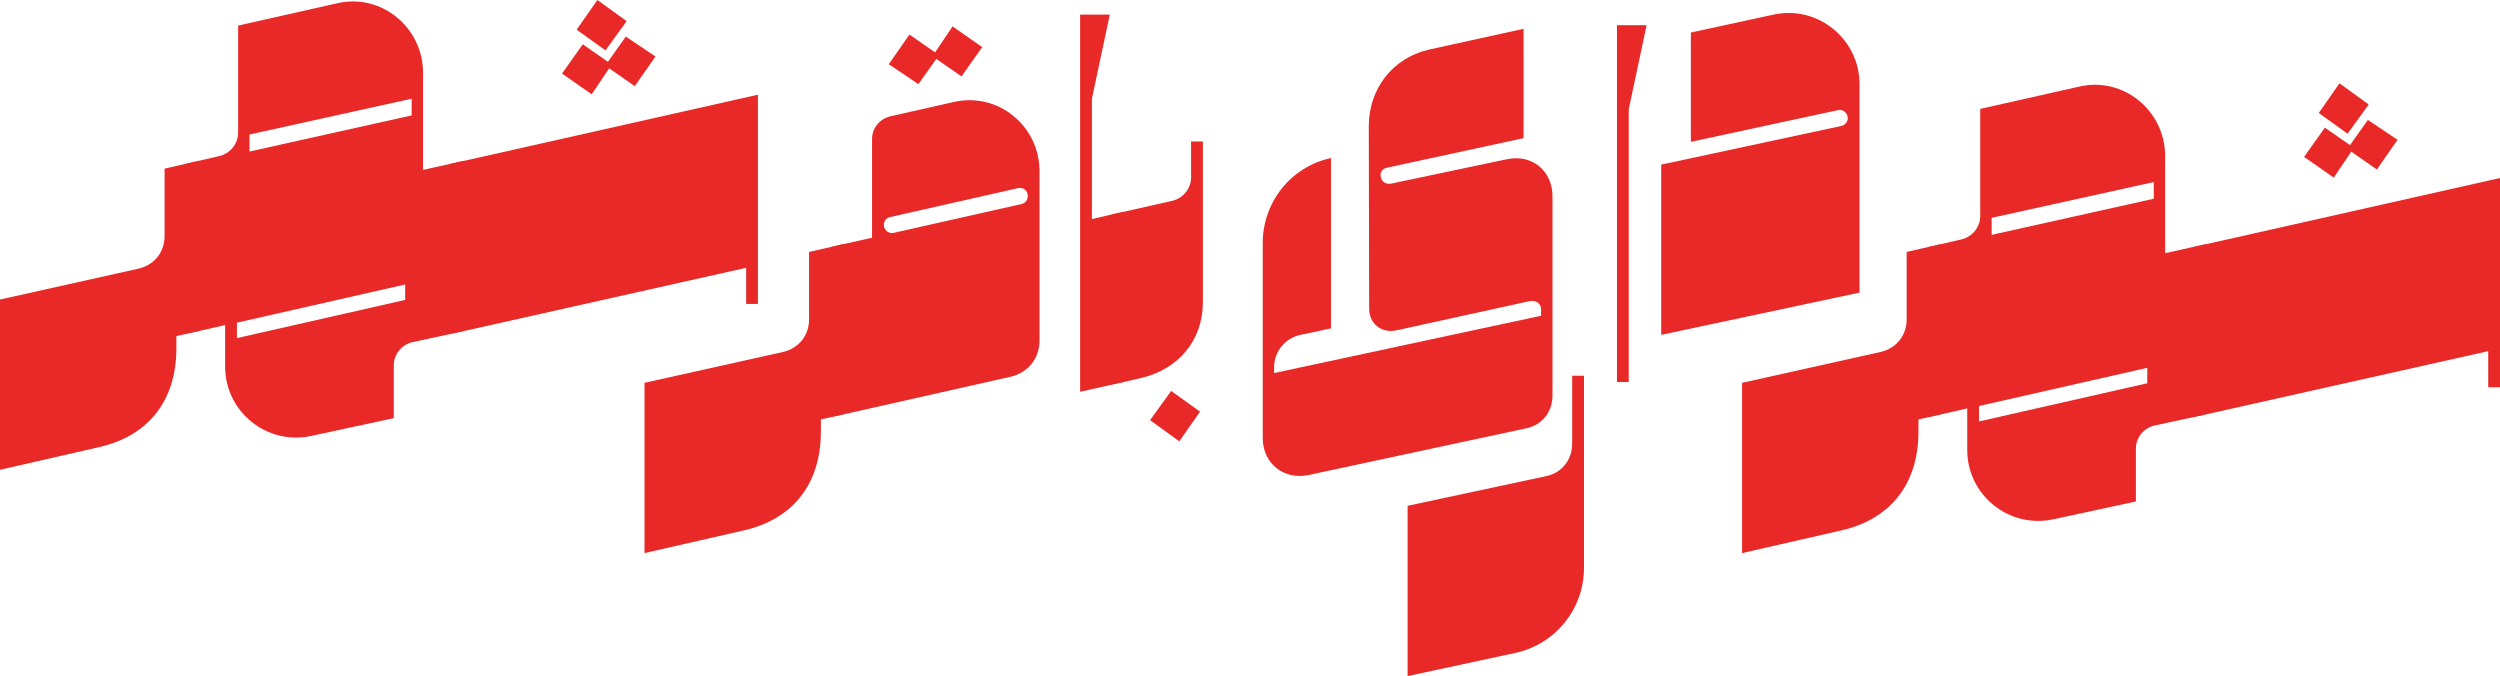
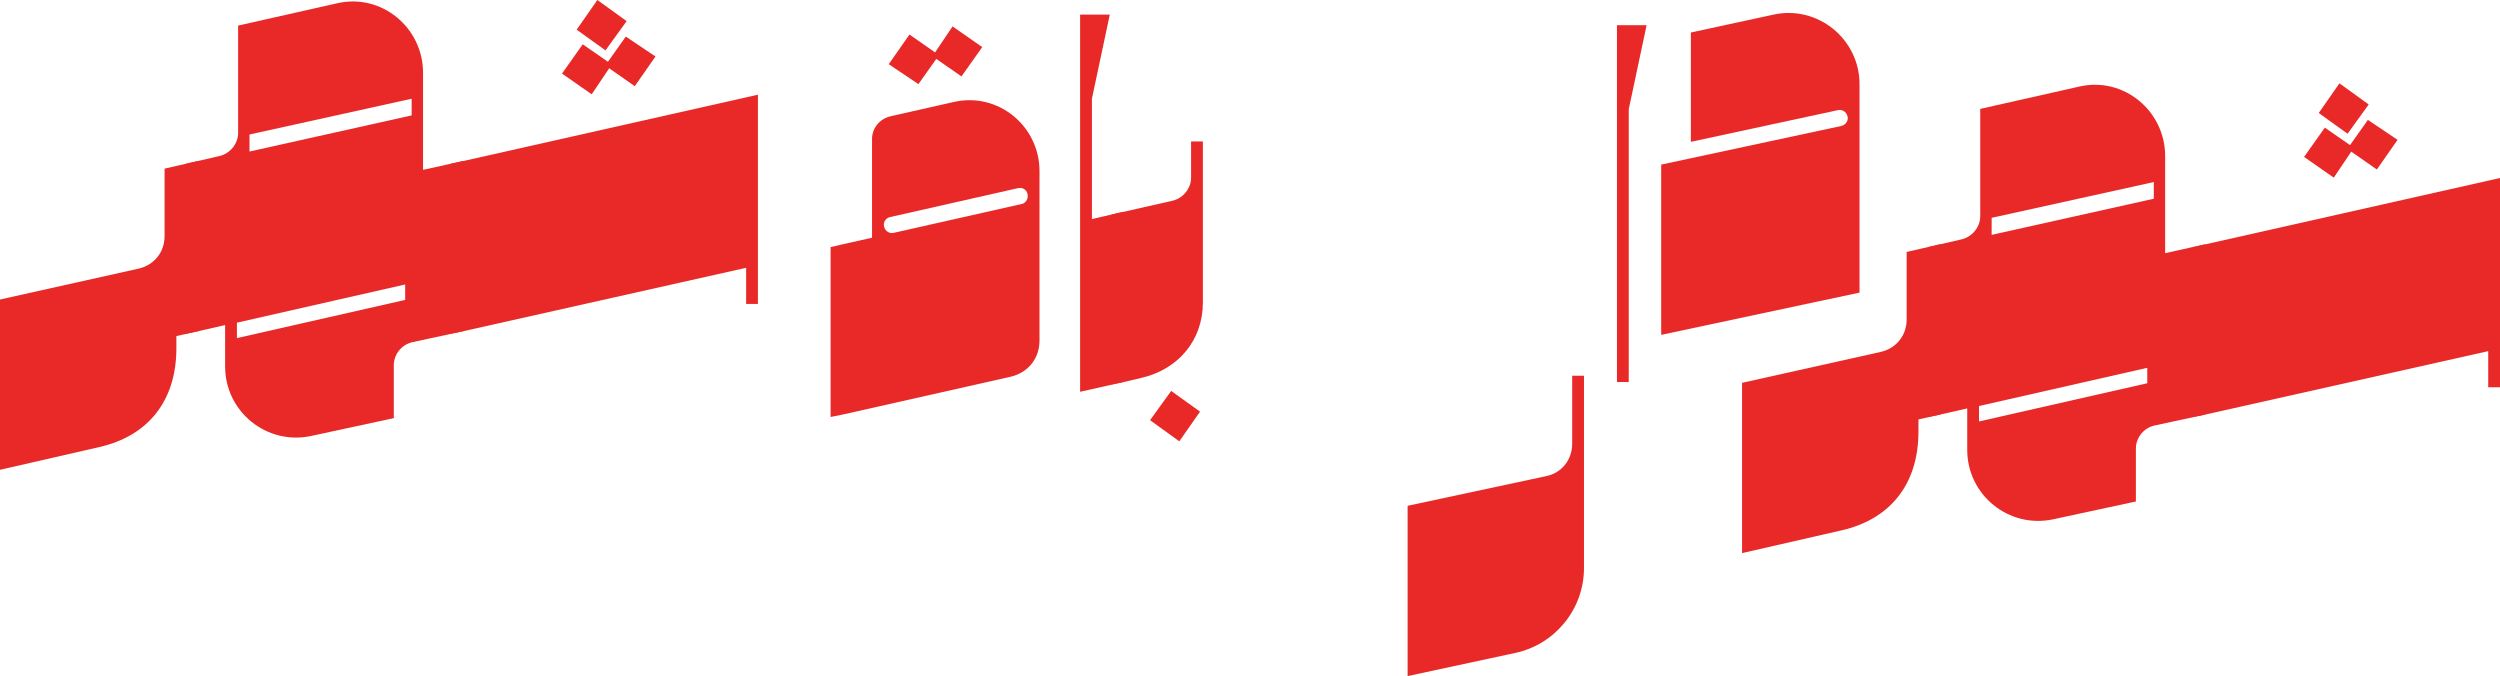
<svg xmlns="http://www.w3.org/2000/svg" id="Layer_2" data-name="Layer 2" viewBox="0 0 832.44 225.12">
  <defs>
    <style>
      .cls-1 {
        fill: #e82928;
      }
    </style>
  </defs>
  <g id="Layer_1-2" data-name="Layer 1">
    <g>
      <path class="cls-1" d="M66.04,53.58v56.7l-7.31,1.62v4.06c0,17.72-9.61,29.23-25.58,32.88L0,156.43v-56.7l46.14-10.28c5.28-1.22,8.66-5.55,8.66-10.83v-22.47l11.23-2.57Z" />
      <path class="cls-1" d="M154.26,53.58v56.7l-16.91,3.65c-3.65,.81-6.23,4.06-6.23,7.71v17.59l-27.61,5.95c-14.75,3.11-28.55-8.12-28.55-23.14v-13.8l-8.93,2.03-4.06,.81V54.53l11.09-2.57c3.52-.81,6.23-4.06,6.23-7.71V8.52L112.31,1.08c14.75-3.38,28.55,8.12,28.55,23.14V56.56l13.4-2.98Zm-75.37,59l56.02-12.72v-5.14l-56.02,12.72v5.14Zm4.19-67.8v5.68l53.99-12.04v-5.55l-53.99,11.91Z" />
-       <path class="cls-1" d="M187.14,24.49l6.9-9.74,8.39,5.82,5.95-8.39,9.88,6.63-6.9,9.88-8.52-5.95-5.82,8.66-9.88-6.9Zm14.48-7.71l-9.61-6.9,6.9-9.88,9.74,7.04-7.04,9.74Z" />
+       <path class="cls-1" d="M187.14,24.49l6.9-9.74,8.39,5.82,5.95-8.39,9.88,6.63-6.9,9.88-8.52-5.95-5.82,8.66-9.88-6.9Zm14.48-7.71l-9.61-6.9,6.9-9.88,9.74,7.04-7.04,9.74" />
      <path class="cls-1" d="M252.37,31.53V101.21h-3.92v-12.04l-94.18,21.11-4.06,.81V54.53l102.17-23Z" />
-       <path class="cls-1" d="M280.64,81.33v56.7l-7.31,1.62v4.06c0,17.72-9.61,29.23-25.58,32.88l-33.15,7.58v-56.7l46.14-10.28c5.28-1.22,8.66-5.55,8.66-10.83v-22.47l11.23-2.57Z" />
      <path class="cls-1" d="M327.05,15.7l-6.9,9.74-8.39-5.82-5.95,8.39-9.88-6.63,6.9-9.88,8.53,5.95,5.82-8.66,9.88,6.9Z" />
      <path class="cls-1" d="M317.58,33.96c14.75-3.38,28.55,7.98,28.55,23.01v56.43c0,5.95-3.79,10.69-9.61,12.04l-55.89,12.59-4.06,.81v-56.56l4.06-.95,9.74-2.17V46.28c0-3.65,2.57-6.76,6.23-7.58l20.97-4.74Zm22.6,33.97c1.22-.27,2.03-1.35,2.03-2.71,0-1.76-1.49-2.98-3.25-2.57l-42.49,9.61c-1.35,.27-2.17,1.35-2.17,2.57,0,1.76,1.62,3.11,3.25,2.71l42.63-9.61Z" />
      <path class="cls-1" d="M363.58,72.94l10.55-2.44v56.7l-14.48,3.25V4.87h9.88l-5.95,28.01v40.06Z" />
      <path class="cls-1" d="M389.97,130.17l9.61,6.9-6.9,9.88-9.74-7.04,7.04-9.74Z" />
      <path class="cls-1" d="M374.14,127.2l-4.06,.81v-56.56l20.3-4.6c3.52-.81,6.22-4.06,6.22-7.71v-12.04h3.93v53.59c0,12.72-8.26,22.33-20.57,25.17l-5.82,1.35Z" />
-       <path class="cls-1" d="M420.46,80.91c0-13.67,9.47-25.44,22.73-28.28v56.7l-10.15,2.17c-5.14,1.08-8.8,5.55-8.8,10.83v1.89l88.91-19.08v-2.17c0-1.9-1.76-3.11-3.79-2.71l-44.39,9.74c-4.87,1.08-9.07-2.17-9.07-7.17l-.13-60.76c0-12.72,8.12-22.87,20.16-25.58l31.39-6.9V45.99l-45.6,9.88c-1.22,.27-2.03,1.22-2.03,2.43,0,1.9,1.62,3.25,3.52,2.84l38.57-8.12c8.25-1.76,15.16,3.79,15.16,12.31v66.44c0,5.28-3.39,9.74-8.66,10.83l-72.53,15.56c-8.25,1.76-15.29-3.79-15.29-12.32V80.91Z" />
      <path class="cls-1" d="M527.43,125.12v64.01c0,13.67-9.61,25.44-22.87,28.28l-35.86,7.71v-56.7l46.14-9.88c5.28-1.08,8.66-5.55,8.66-10.83v-22.6h3.92Z" />
      <path class="cls-1" d="M548.28,8.39l-5.95,28.01V127.2h-3.92V8.39h9.88Z" />
      <path class="cls-1" d="M619.18,97.43l-66.04,14.07V54.81l59.95-12.86c1.22-.27,2.17-1.35,2.17-2.57,0-1.76-1.62-3.11-3.25-2.71l-48.99,10.56V10.83l27.47-5.95c14.75-3.25,28.69,8.12,28.69,23.14V97.43Z" />
      <path class="cls-1" d="M646.11,81.33v56.7l-7.31,1.62v4.06c0,17.72-9.61,29.23-25.58,32.88l-33.15,7.58v-56.7l46.14-10.28c5.28-1.22,8.66-5.55,8.66-10.83v-22.47l11.23-2.57Z" />
      <path class="cls-1" d="M734.34,81.33v56.7l-16.91,3.65c-3.65,.81-6.23,4.06-6.23,7.71v17.59l-27.61,5.95c-14.75,3.11-28.55-8.12-28.55-23.14v-13.8l-8.93,2.03-4.06,.81v-56.56l11.1-2.57c3.52-.81,6.22-4.06,6.22-7.71V36.26l33.02-7.44c14.75-3.38,28.55,8.12,28.55,23.14v32.34l13.4-2.98Zm-75.37,59l56.02-12.72v-5.14l-56.02,12.72v5.14Zm4.2-67.8v5.68l53.99-12.04v-5.55l-53.99,11.91Z" />
      <path class="cls-1" d="M767.21,52.24l6.9-9.74,8.39,5.82,5.95-8.39,9.88,6.63-6.9,9.88-8.52-5.95-5.82,8.66-9.88-6.9Zm14.48-7.71l-9.61-6.9,6.9-9.88,9.74,7.04-7.04,9.74Z" />
      <path class="cls-1" d="M832.44,59.27v69.69h-3.92v-12.04l-94.18,21.11-4.06,.81v-56.57l102.17-23Z" />
    </g>
  </g>
</svg>